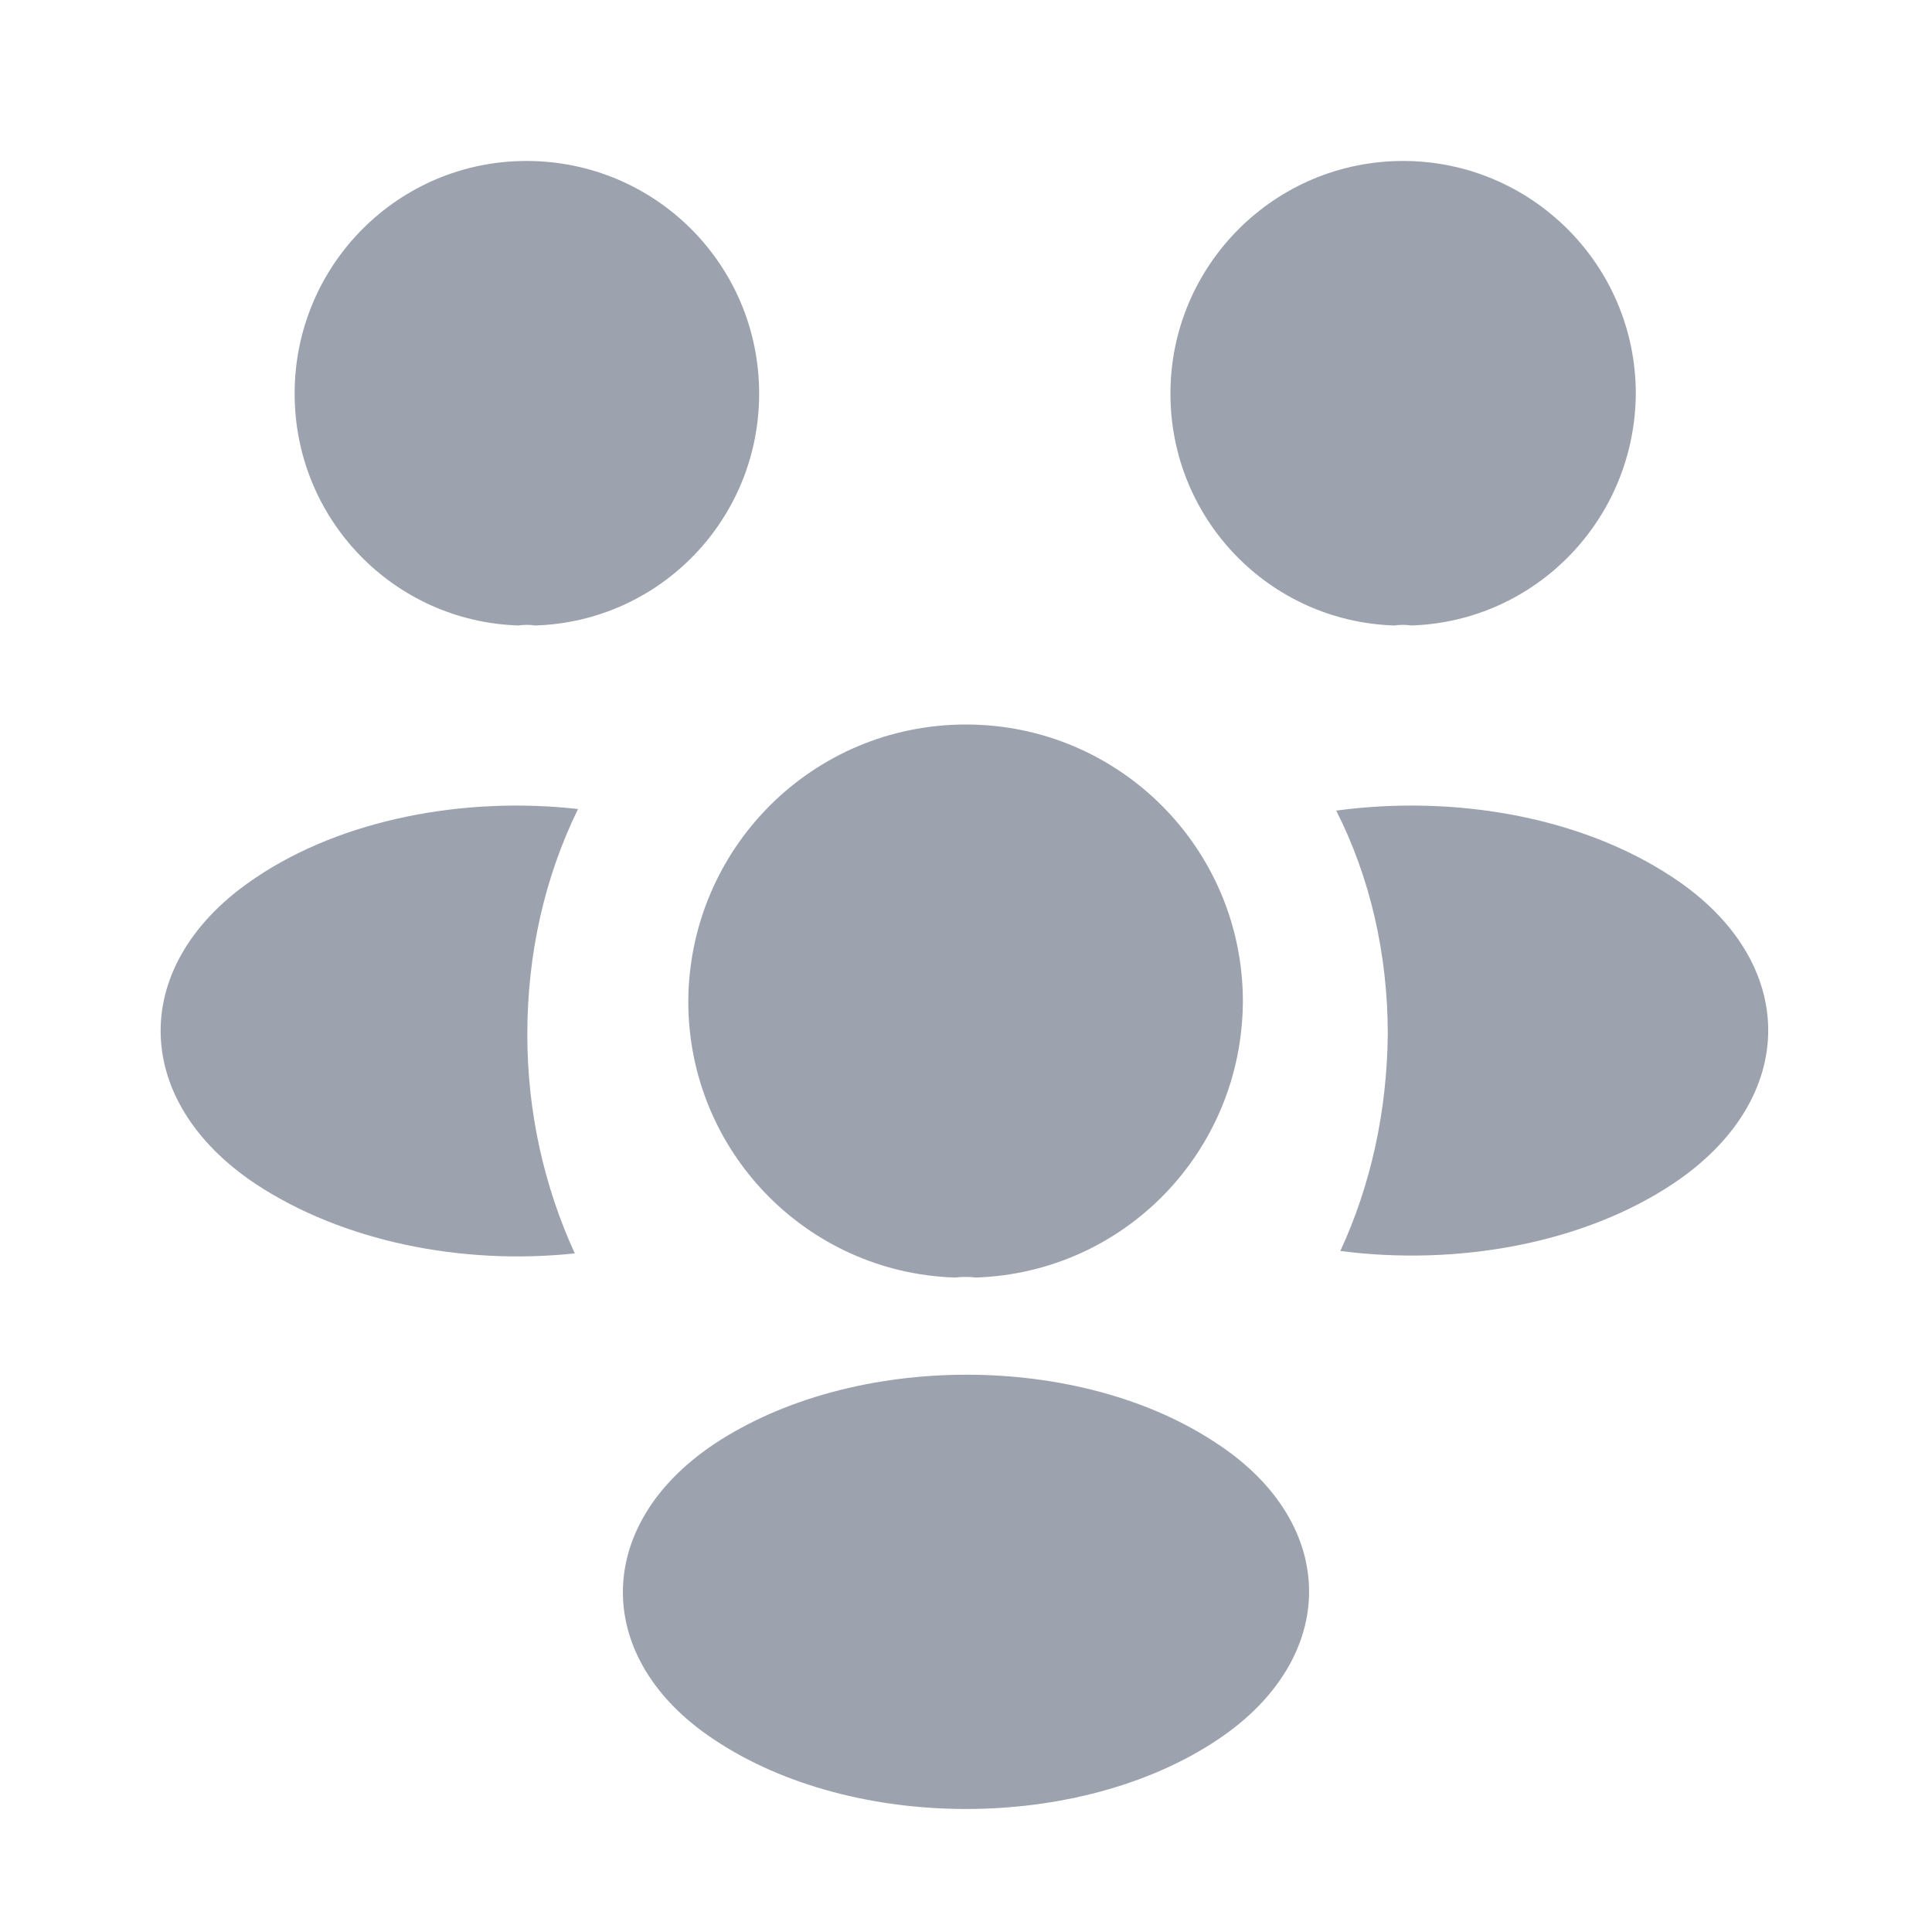
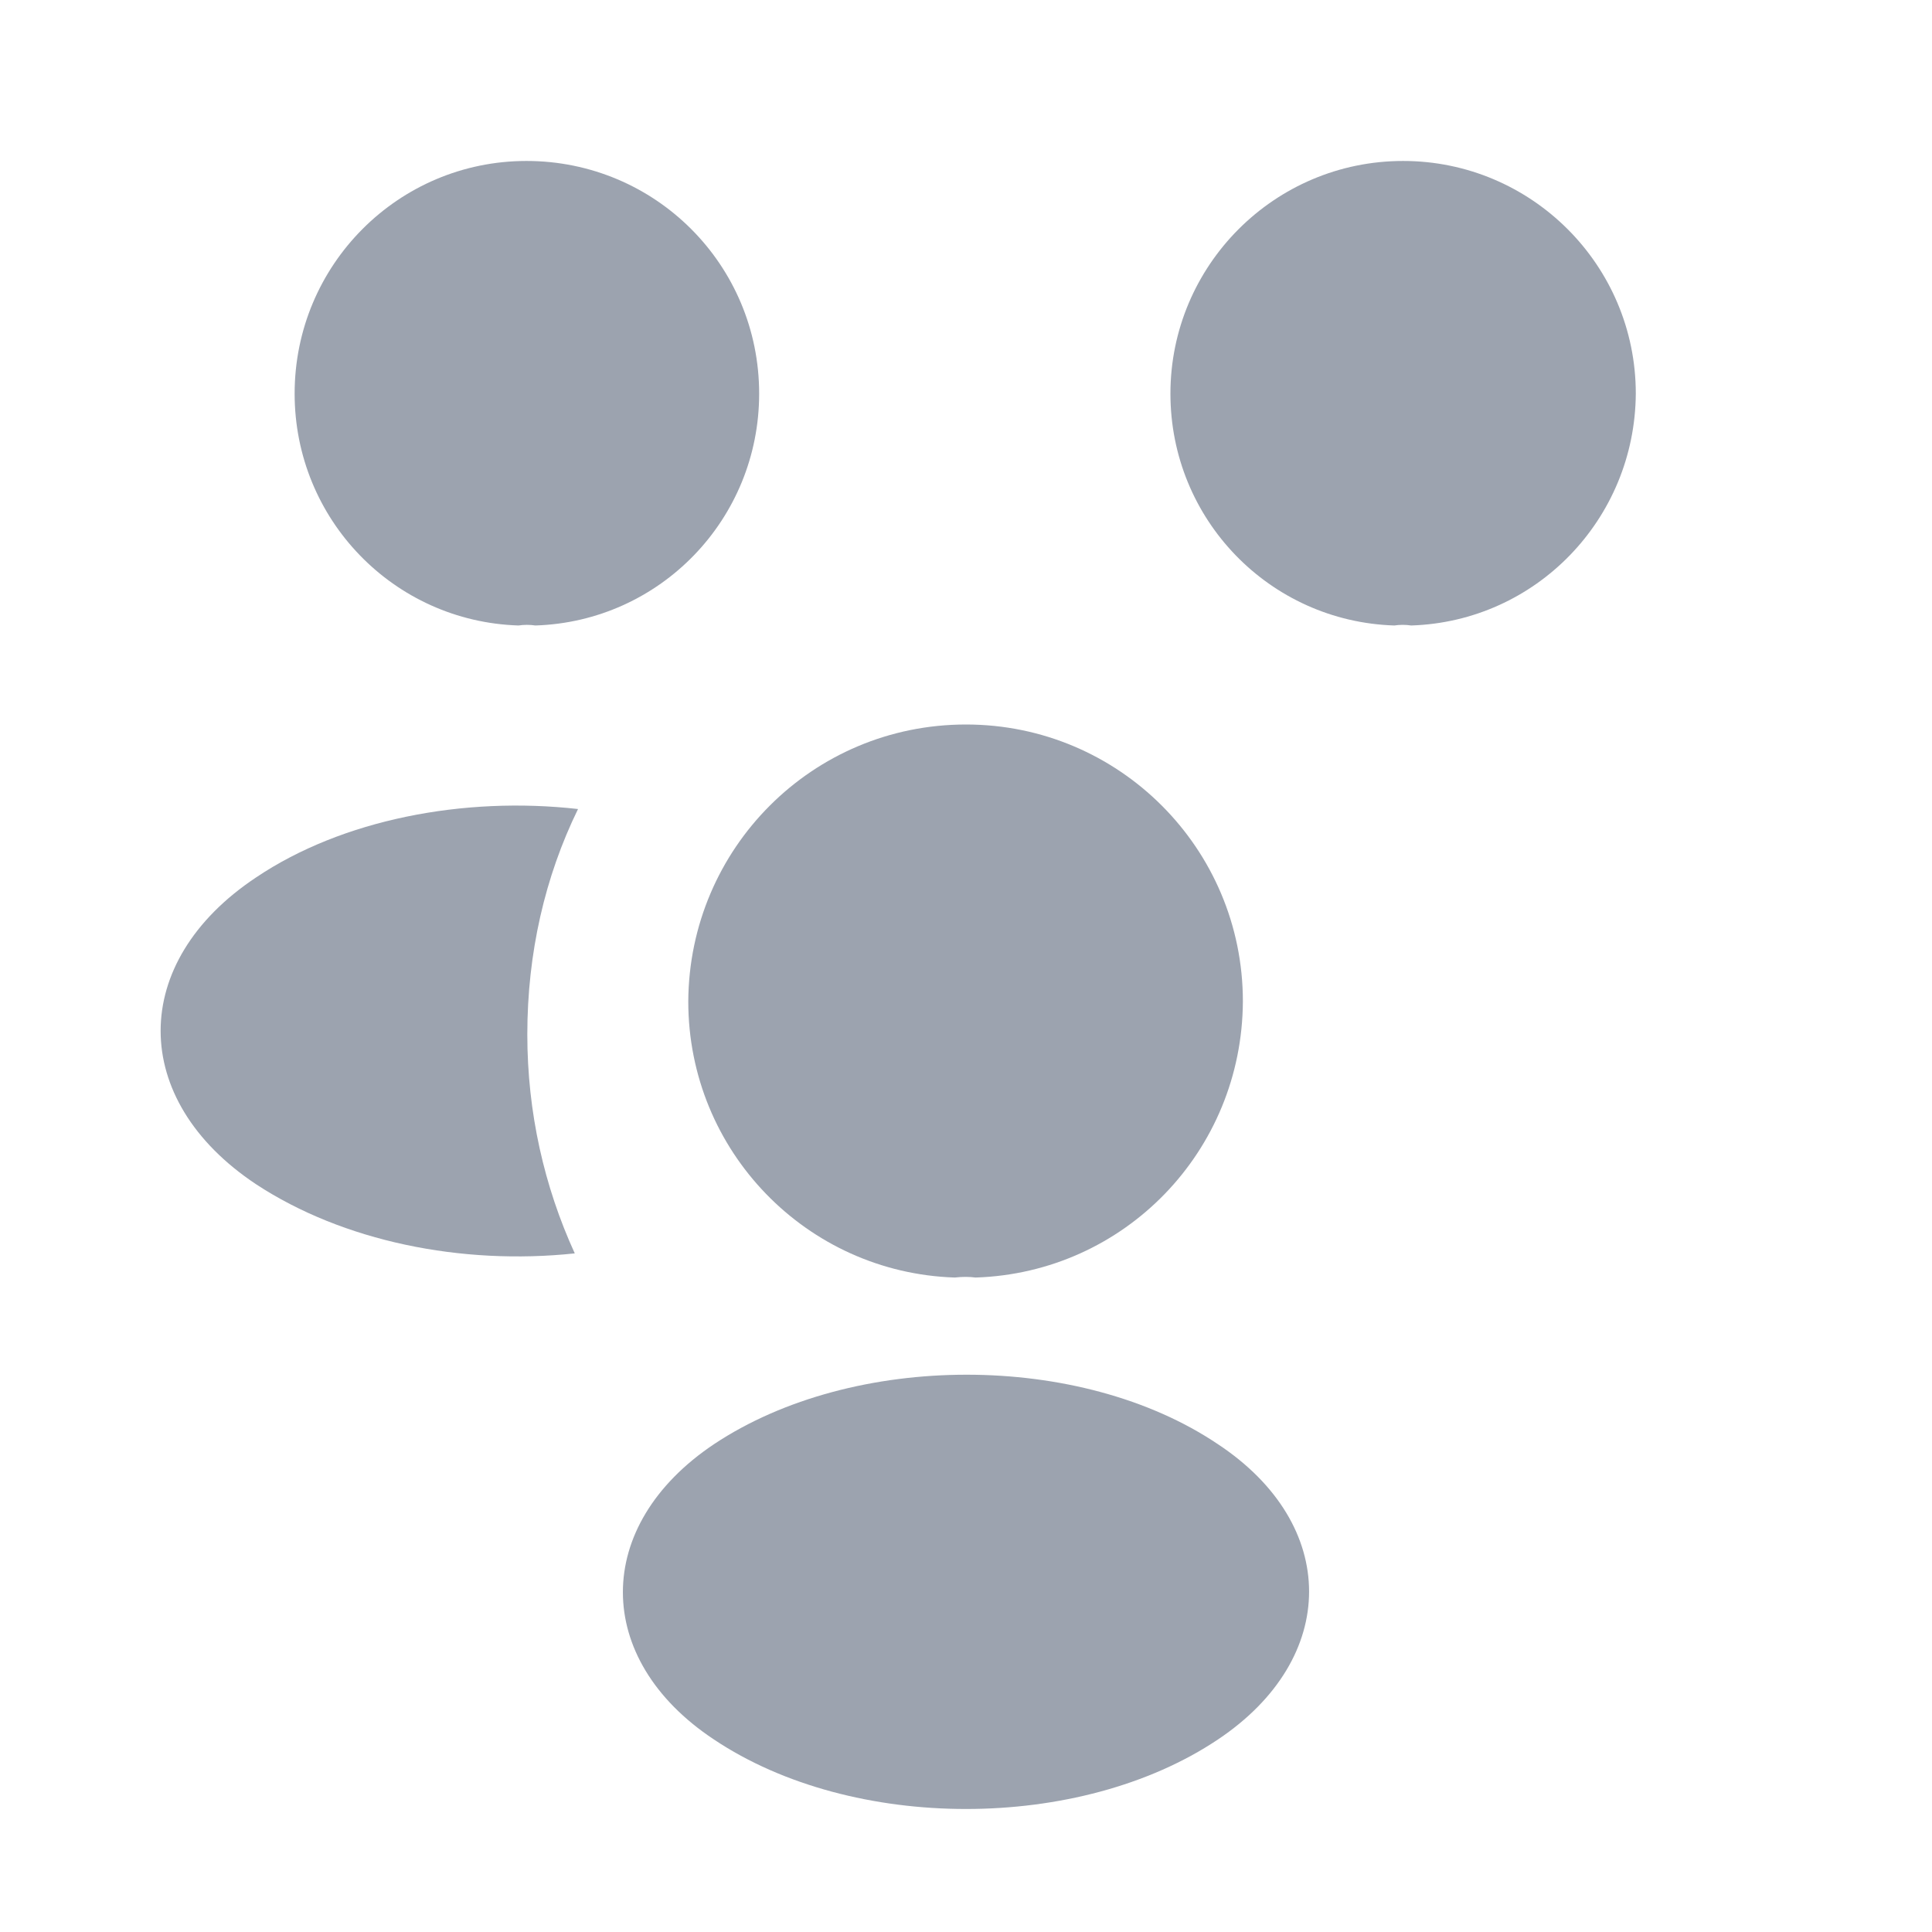
<svg xmlns="http://www.w3.org/2000/svg" width="16" height="16" viewBox="0 0 16 16" fill="none">
  <path d="M11.687 5.18C11.64 5.173 11.593 5.173 11.547 5.18C10.513 5.147 9.693 4.3 9.693 3.26C9.693 2.2 10.553 1.333 11.62 1.333C12.68 1.333 13.547 2.193 13.547 3.26C13.54 4.3 12.72 5.147 11.687 5.18Z" fill="#9CA3AF" />
-   <path d="M13.86 9.8C13.113 10.3 12.066 10.486 11.1 10.36C11.353 9.813 11.486 9.206 11.493 8.566C11.493 7.9 11.346 7.266 11.066 6.713C12.053 6.58 13.1 6.766 13.853 7.266C14.906 7.96 14.906 9.1 13.86 9.8Z" fill="#9CA3AF" />
  <path d="M4.294 5.18C4.34 5.173 4.387 5.173 4.434 5.18C5.467 5.147 6.287 4.3 6.287 3.26C6.287 2.193 5.427 1.333 4.36 1.333C3.3 1.333 2.44 2.193 2.44 3.26C2.44 4.3 3.26 5.147 4.294 5.18Z" fill="#9CA3AF" />
  <path d="M4.367 8.567C4.367 9.213 4.507 9.827 4.76 10.38C3.82 10.48 2.84 10.28 2.12 9.807C1.067 9.107 1.067 7.967 2.12 7.267C2.833 6.787 3.84 6.593 4.787 6.7C4.513 7.26 4.367 7.893 4.367 8.567Z" fill="#9CA3AF" />
  <path d="M8.08 10.58C8.027 10.573 7.967 10.573 7.907 10.58C6.68 10.54 5.7 9.533 5.7 8.293C5.707 7.027 6.727 6 8 6C9.267 6 10.293 7.027 10.293 8.293C10.287 9.533 9.314 10.54 8.08 10.58Z" fill="#9CA3AF" />
  <path d="M5.913 11.96C4.907 12.633 4.907 13.74 5.913 14.406C7.06 15.173 8.94 15.173 10.086 14.406C11.093 13.733 11.093 12.626 10.086 11.96C8.947 11.193 7.067 11.193 5.913 11.96Z" fill="#9CA3AF" />
</svg>